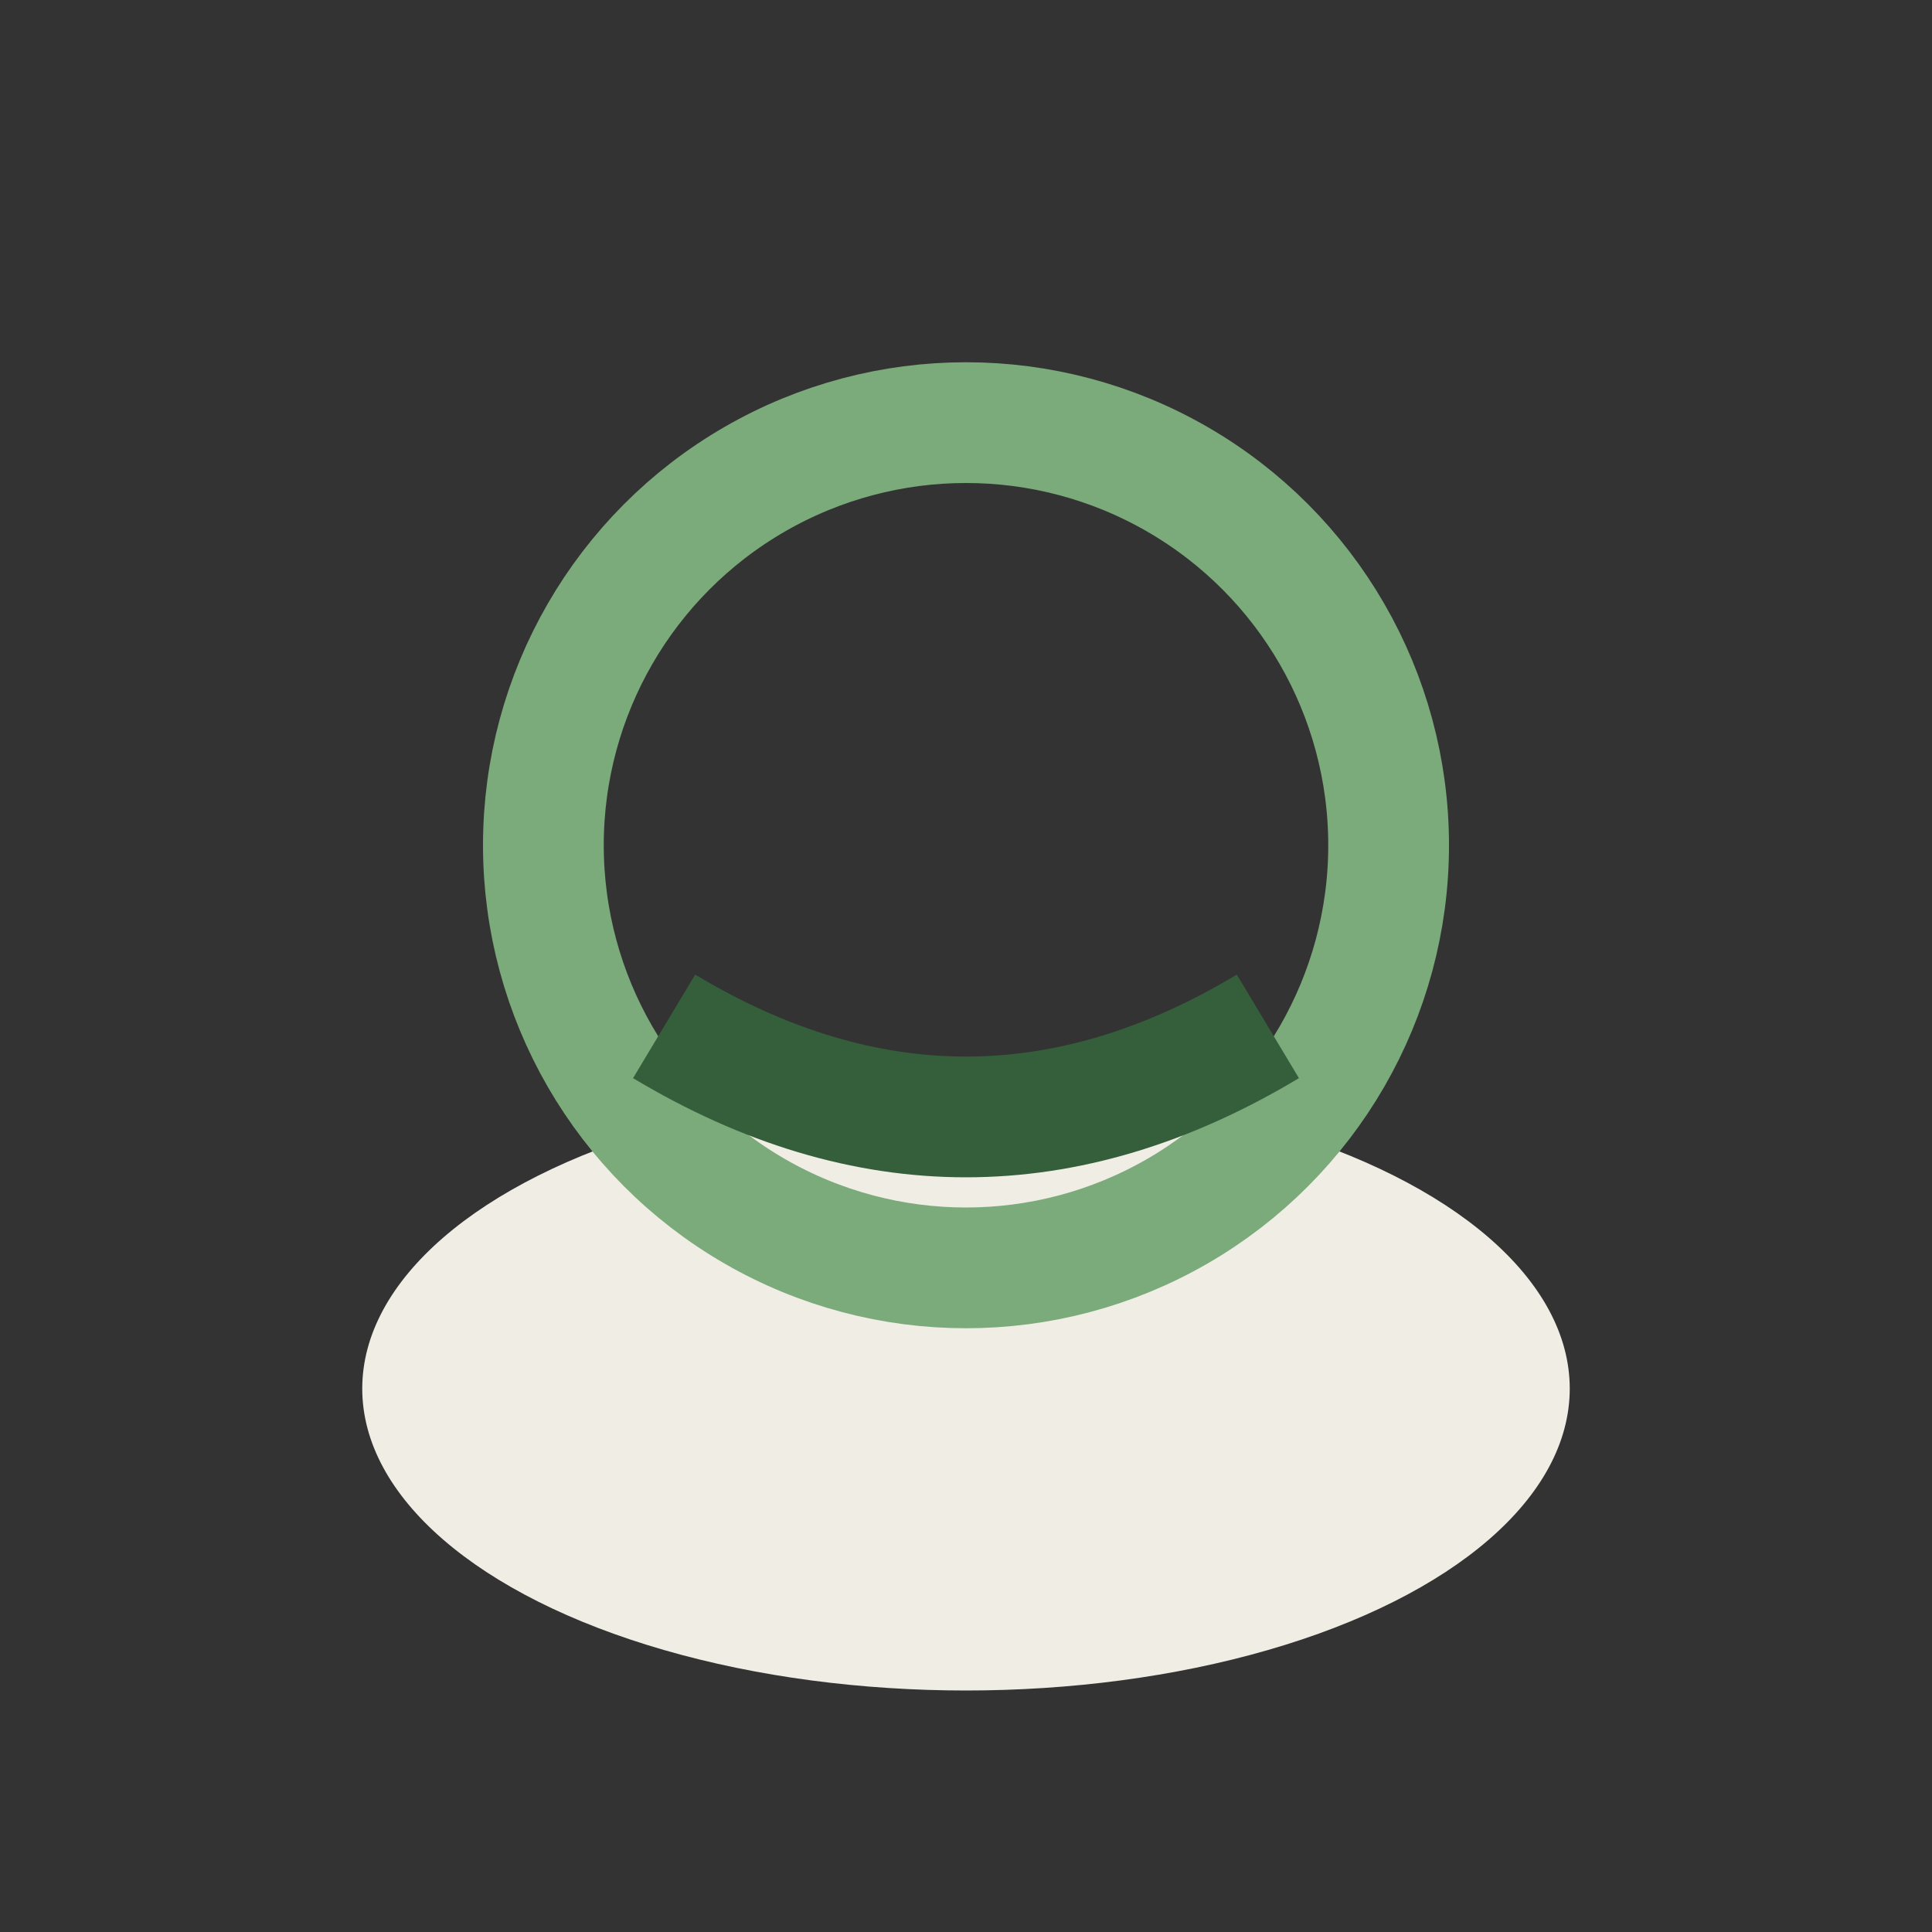
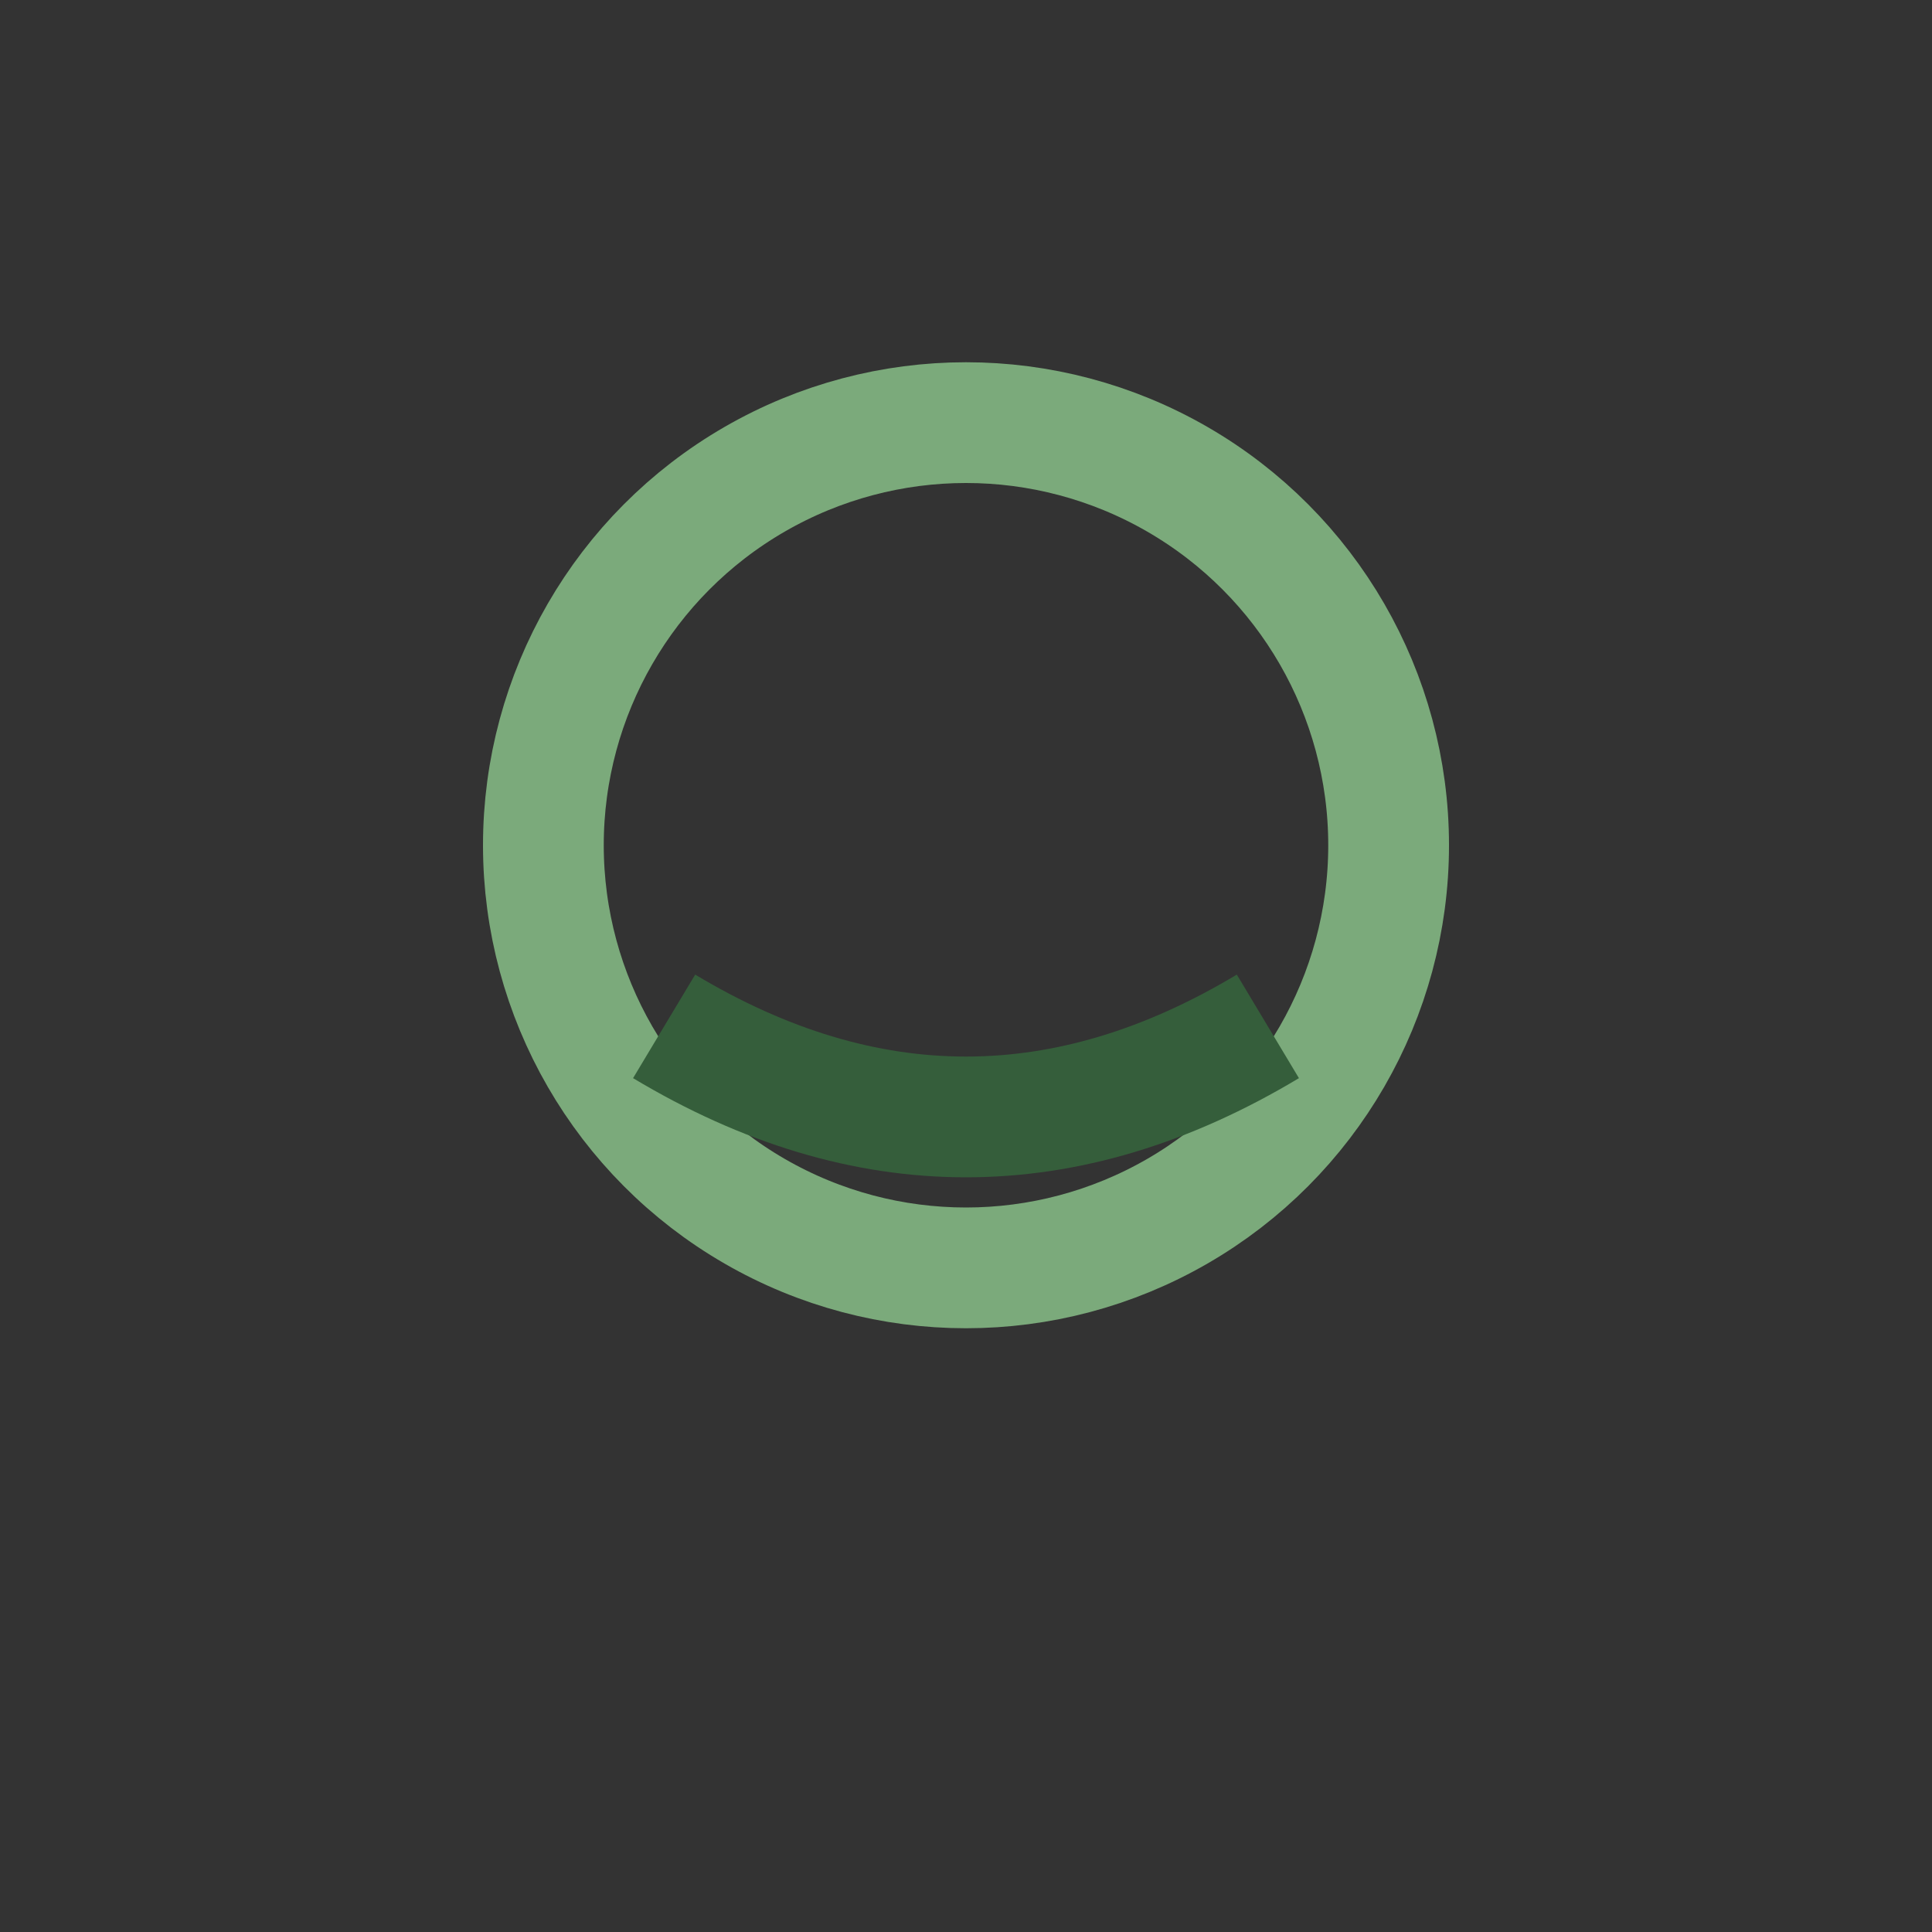
<svg xmlns="http://www.w3.org/2000/svg" width="32" height="32" viewBox="0 0 32 32">
  <rect x="0" y="0" width="32" height="32" fill="#333333" stroke="none" />
-   <ellipse cx="16" cy="23" rx="10" ry="5" fill="#F0EDE5" />
  <circle cx="16" cy="14" r="7" fill="none" stroke="#7BAA7B" stroke-width="2" />
  <path d="M11 17q5 3 10 0" stroke="#355E3B" stroke-width="2" fill="none" />
</svg>